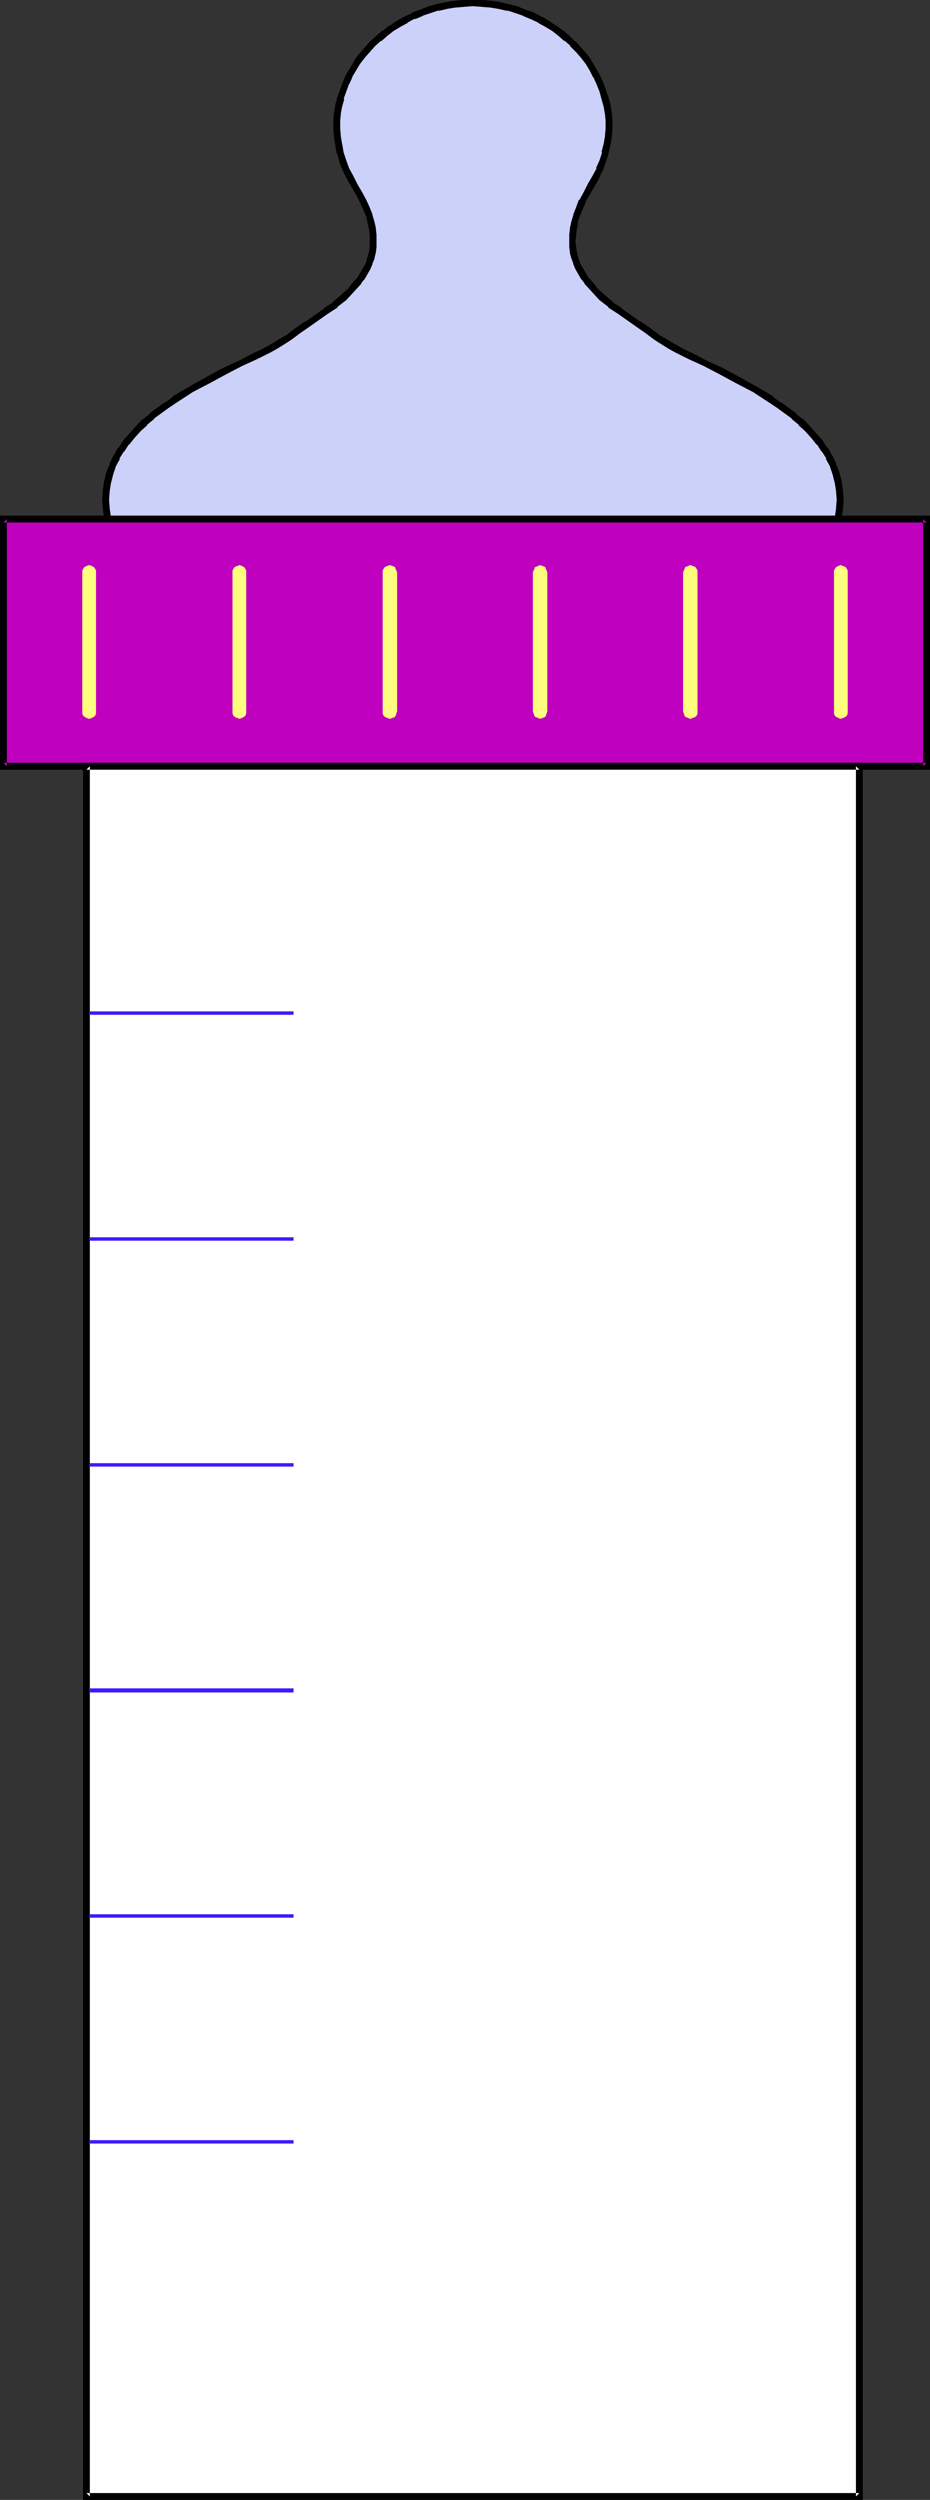
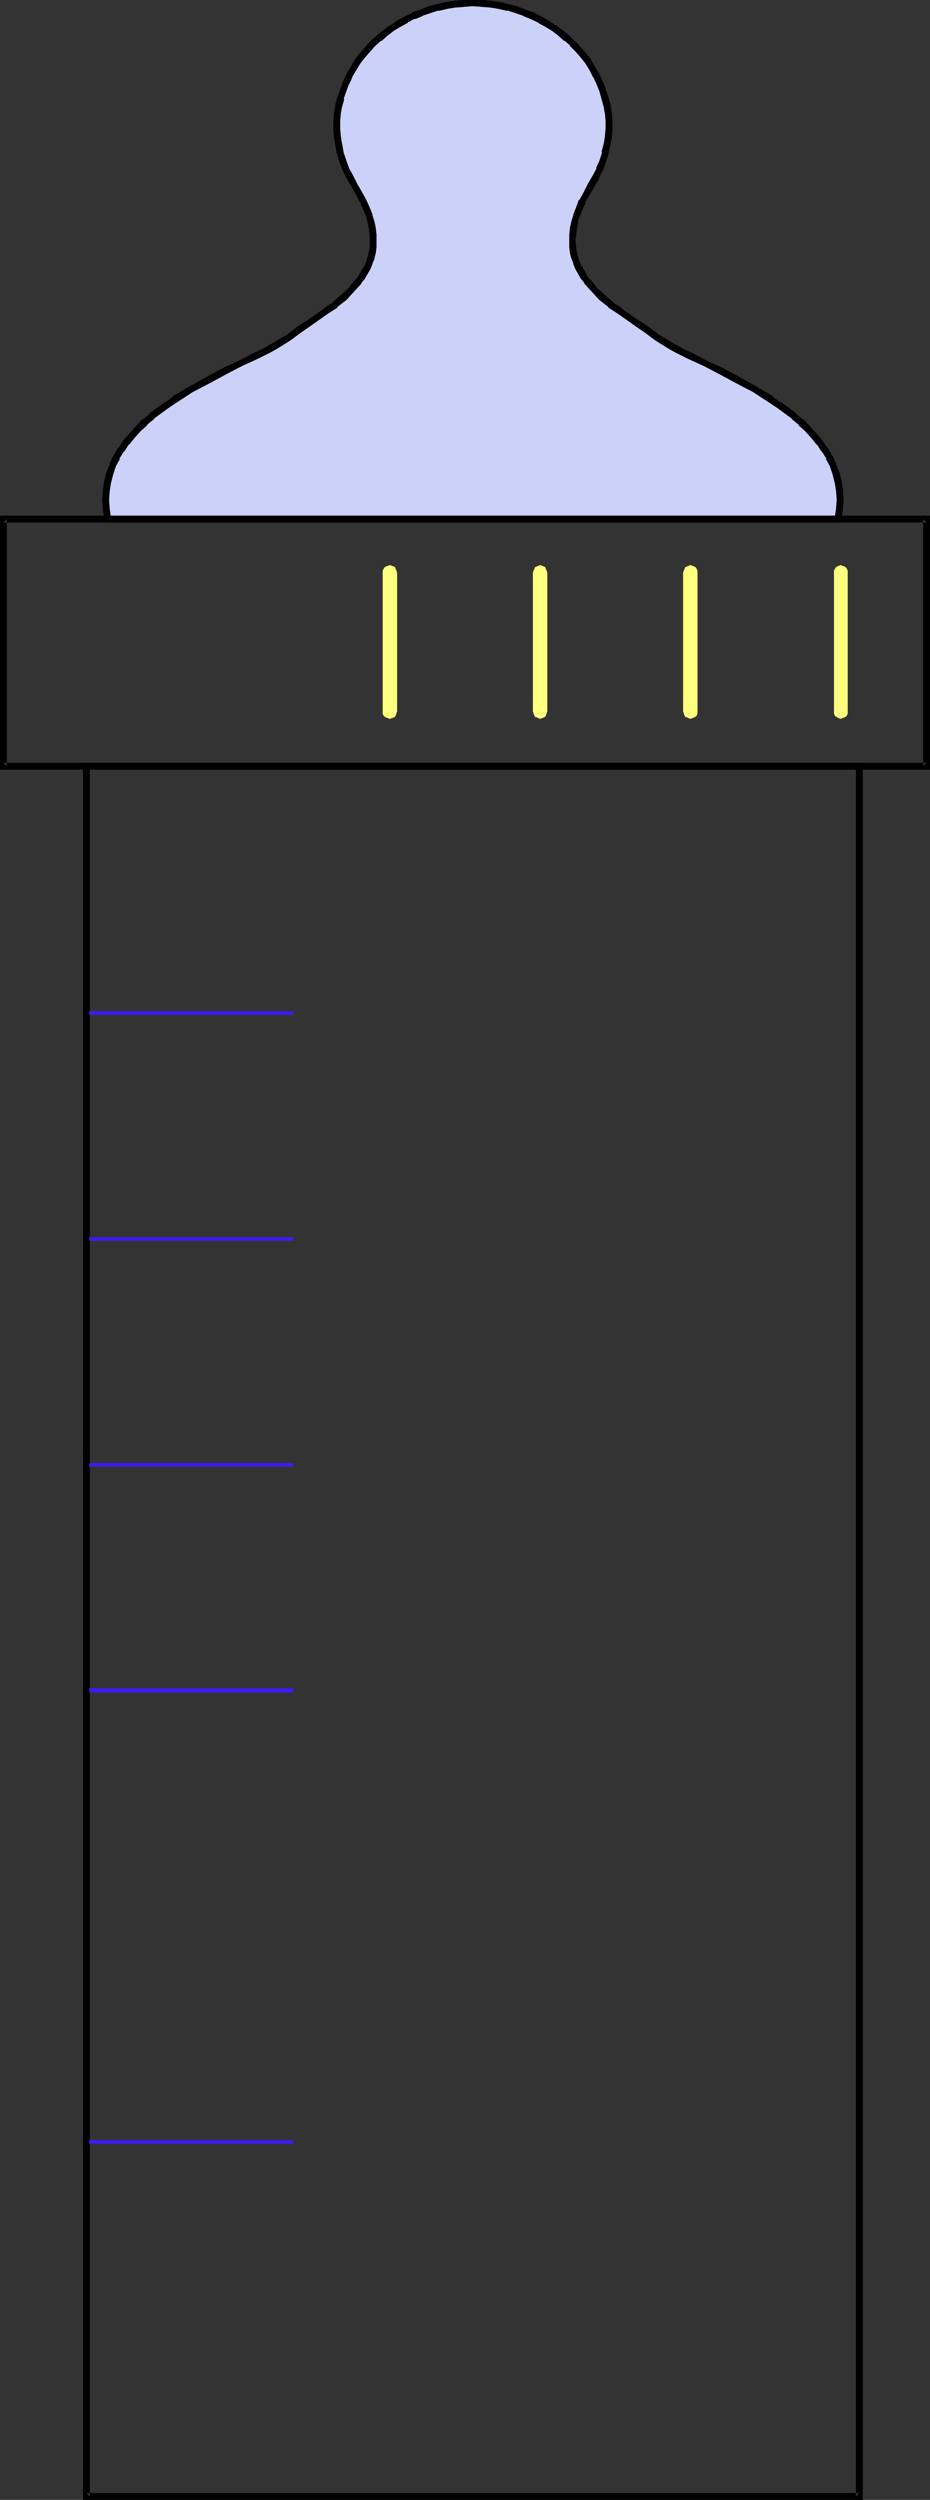
<svg xmlns="http://www.w3.org/2000/svg" xmlns:ns1="http://sodipodi.sourceforge.net/DTD/sodipodi-0.dtd" xmlns:ns2="http://www.inkscape.org/namespaces/inkscape" version="1.0" width="57.966mm" height="155.668mm" id="svg19" ns1:docname="Baby Bottle 5.wmf">
  <rect width="100%" height="100%" fill="#333333" stroke="none" />
  <ns1:namedview id="namedview19" pagecolor="#ffffff" bordercolor="#000000" borderopacity="0.25" ns2:showpageshadow="2" ns2:pageopacity="0.0" ns2:pagecheckerboard="0" ns2:deskcolor="#d1d1d1" ns2:document-units="mm" />
  <defs id="defs1">
    <pattern id="WMFhbasepattern" patternUnits="userSpaceOnUse" width="6" height="6" x="0" y="0" />
  </defs>
  <path style="fill:#ccd1f9;fill-opacity:1;fill-rule:evenodd;stroke:none" d="m 197.436,122.163 0.323,-2.424 0.162,-2.101 -0.162,-2.262 -0.323,-2.101 -0.485,-1.939 -0.808,-1.939 -0.808,-1.778 -1.131,-1.778 -1.131,-1.778 -1.293,-1.616 -1.454,-1.454 -1.616,-1.616 -1.616,-1.454 -1.777,-1.293 -1.777,-1.293 -1.939,-1.293 -3.878,-2.424 -3.878,-2.262 -3.878,-1.939 -3.878,-1.939 -1.777,-0.808 -1.777,-0.97 -1.616,-0.808 -1.454,-0.808 -1.454,-0.808 -1.454,-0.646 -1.131,-0.808 -0.969,-0.646 -1.939,-1.454 -2.1,-1.454 -4.362,-3.07 -2.262,-1.454 -1.939,-1.778 -1.939,-1.778 -1.616,-2.101 -0.808,-0.97 -0.646,-0.97 -0.485,-1.131 -0.646,-1.131 -0.323,-1.293 -0.323,-1.293 -0.162,-1.131 -0.162,-1.454 0.162,-1.454 0.162,-1.454 0.323,-1.454 0.485,-1.616 0.485,-1.616 0.808,-1.778 0.969,-1.778 1.131,-1.778 1.131,-1.939 0.808,-1.939 0.808,-1.939 0.485,-1.939 0.485,-1.939 0.323,-1.778 0.162,-1.939 v -1.939 l -0.162,-1.778 -0.323,-1.939 -0.485,-1.778 -0.485,-1.778 -0.808,-1.616 -0.808,-1.778 -0.808,-1.616 -0.969,-1.616 -1.131,-1.454 -1.293,-1.454 -1.293,-1.293 -1.293,-1.293 -1.616,-1.293 -1.454,-1.131 -1.777,-0.97 -1.616,-1.131 -1.777,-0.808 -1.939,-0.808 -1.939,-0.646 -1.777,-0.485 -2.1,-0.485 -2.1,-0.323 -1.939,-0.162 -2.262,-0.162 -2.1,0.162 -2.1,0.162 -1.939,0.323 -2.1,0.485 -1.939,0.485 -1.777,0.646 -1.939,0.808 -1.777,0.808 -1.616,1.131 -1.777,0.97 -1.454,1.131 -1.616,1.293 -1.293,1.293 -1.293,1.293 -1.293,1.454 -1.131,1.454 -0.969,1.616 -0.969,1.616 -0.808,1.778 -0.646,1.616 -0.485,1.778 -0.485,1.778 -0.323,1.939 -0.162,1.778 v 1.939 l 0.162,1.939 0.323,1.778 0.323,1.939 0.646,1.939 0.808,1.939 0.969,1.939 0.969,1.939 1.131,1.778 0.969,1.778 0.646,1.778 0.646,1.616 0.485,1.616 0.323,1.454 0.162,1.454 v 1.454 1.454 l -0.162,1.131 -0.323,1.293 -0.485,1.293 -0.485,1.131 -0.485,1.131 -0.646,0.97 -0.808,0.97 -1.616,2.101 -1.939,1.778 -1.939,1.778 -2.262,1.454 -4.362,3.07 -2.1,1.454 -1.939,1.454 -0.969,0.646 -1.131,0.808 -1.454,0.646 -1.454,0.808 -1.454,0.808 -1.616,0.808 -1.777,0.97 -1.777,0.808 -3.878,1.939 -3.878,1.939 -3.878,2.262 -3.878,2.424 -1.939,1.293 -1.777,1.293 -1.777,1.293 -1.616,1.454 -1.616,1.616 -1.454,1.454 -1.293,1.616 -1.131,1.778 -1.131,1.778 -0.808,1.778 -0.808,1.939 -0.485,1.939 -0.323,2.101 -0.162,2.262 0.162,2.101 0.323,2.424 z" id="path1" />
  <path style="fill:#000000;fill-opacity:1;fill-rule:evenodd;stroke:none" d="m 198.082,122.971 0.485,-3.07 v 0 l 0.162,-2.262 v -0.162 l -0.162,-2.101 v -0.162 l -0.323,-2.101 v 0 l -0.485,-1.939 v 0 l -0.808,-1.939 v -0.162 l -0.808,-1.778 -0.162,-0.162 -0.969,-1.778 h -0.162 l -1.131,-1.778 v 0 L 192.266,101.964 v 0 l -1.454,-1.616 v 0 l -1.454,-1.616 h -0.162 l -1.616,-1.293 v -0.162 l -1.777,-1.293 -1.777,-1.293 h -0.162 l -1.777,-1.293 v -0.162 l -3.878,-2.262 v 0 l -4.039,-2.262 -3.878,-2.101 -3.878,-1.778 -3.393,-1.778 v 0 l -1.777,-0.808 v 0 l -1.454,-0.808 -1.454,-0.808 -1.293,-0.808 v 0 l -1.131,-0.646 v 0 l -1.131,-0.646 h 0.162 l -1.939,-1.454 -2.1,-1.454 h -0.162 l -4.362,-3.07 h 0.162 l -2.262,-1.454 h 0.162 l -2.1,-1.778 -1.939,-1.778 h 0.162 l -1.616,-1.939 v 0.162 l -0.808,-1.131 0.162,0.162 -0.646,-1.131 v 0 l -0.646,-1.131 v 0.162 l -0.485,-1.131 v 0 l -0.323,-1.131 v 0 l -0.323,-1.293 v 0.162 l -0.162,-1.293 v 0 l -0.162,-1.293 v 0.162 l 0.162,-1.454 v 0 l 0.162,-1.454 v 0 l 0.323,-1.454 h -0.162 l 0.485,-1.616 v 0.162 l 0.646,-1.616 v 0 l 0.808,-1.778 h -0.162 l 0.969,-1.616 1.131,-1.939 v 0 l 1.131,-1.939 v 0 l 0.808,-1.939 h 0.162 l 0.646,-1.939 v 0 l 0.646,-1.939 V 36.196 l 0.485,-1.939 v 0 l 0.323,-1.939 v 0 l 0.162,-1.939 v -1.939 l -0.162,-1.939 v 0 l -0.323,-1.939 v 0 l -0.485,-1.778 v 0 l -0.646,-1.778 v -0.162 l -0.646,-1.616 -0.808,-1.778 v 0 l -0.969,-1.616 v 0 l -0.969,-1.616 v -0.162 l -1.131,-1.454 v 0 l -1.293,-1.454 -1.293,-1.454 h -0.162 l -1.293,-1.293 v 0 l -1.454,-1.293 h -0.162 L 131.031,5.979 h -0.162 L 129.254,4.848 127.639,3.878 H 127.477 l -1.777,-0.97 -1.939,-0.646 v 0 l -1.939,-0.808 v 0 l -1.939,-0.485 v 0 l -2.1,-0.485 v 0 L 115.683,0.162 113.582,0 v 0 h -2.262 -2.1 -0.162 l -1.939,0.162 -2.1,0.323 v 0 l -2.1,0.485 v 0 l -1.939,0.485 v 0 l -1.939,0.808 v 0 l -1.939,0.646 v 0.162 l -1.777,0.808 v 0 L 93.548,4.848 91.932,5.979 H 91.771 L 90.316,7.11 H 90.155 L 88.701,8.403 v 0 l -1.454,1.293 v 0 l -1.293,1.454 -1.293,1.454 v 0 l -1.131,1.454 v 0.162 l -0.969,1.616 v 0 l -0.969,1.616 v 0 l -0.808,1.778 v 0 l -0.646,1.778 -0.646,1.778 v 0 l -0.485,1.778 v 0.162 l -0.323,1.778 v 0 l -0.162,1.939 v 1.939 l 0.162,1.939 v 0 l 0.323,1.939 v 0 l 0.323,1.939 0.162,0.162 0.485,1.939 v 0 l 0.808,1.939 v 0 l 0.969,1.939 1.131,1.939 v 0 l 1.131,1.939 v 0 l 0.808,1.616 v 0 l 0.808,1.778 0.646,1.616 v -0.162 l 0.323,1.616 v 0 l 0.323,1.454 v 0 l 0.162,1.454 v 0 1.454 -0.162 1.293 0 l -0.162,1.293 v -0.162 l -0.323,1.293 v -0.162 l -0.323,1.293 v 0 L 85.793,62.697 V 62.536 L 85.146,63.667 v 0 l -0.646,1.131 0.162,-0.162 -0.808,1.131 v -0.162 l -1.616,1.939 h 0.162 l -1.939,1.778 -2.1,1.778 h 0.162 l -2.262,1.454 h 0.162 l -4.362,3.07 h -0.162 l -2.1,1.454 -1.939,1.454 h 0.162 l -1.131,0.646 v 0 L 65.758,79.826 v 0 l -1.293,0.808 -1.454,0.808 2.262,0.646 1.293,-0.808 v 0 l 1.293,-0.808 v 0 l 0.969,-0.646 v 0 l 1.939,-1.454 2.1,-1.454 v 0 l 4.362,-3.07 v 0 l 2.262,-1.454 V 72.231 l 2.1,-1.616 1.777,-1.939 v 0 l 1.777,-1.939 v -0.162 l 0.808,-0.97 v 0 l 0.646,-1.131 v 0 l 0.646,-1.131 v 0 l 0.485,-1.131 v -0.162 l 0.485,-1.131 V 60.758 l 0.323,-1.293 v 0 l 0.162,-1.293 v 0 -1.293 -0.162 -1.454 0 l -0.162,-1.454 v -0.162 l -0.323,-1.454 v 0 L 87.731,50.578 v -0.162 l -0.646,-1.616 -0.808,-1.778 v 0 l -0.969,-1.778 v 0 L 84.177,43.306 v 0 l -0.969,-1.939 -0.969,-1.778 v 0 l -0.646,-1.778 v 0 l -0.646,-1.939 v 0 l -0.323,-1.939 v 0.162 l -0.323,-1.939 v 0 l -0.162,-1.939 v 0.162 -1.939 0 l 0.162,-1.778 v 0 l 0.323,-1.778 v 0.162 l 0.485,-1.778 h -0.162 l 0.646,-1.778 0.646,-1.778 v 0.162 l 0.808,-1.778 -0.162,0.162 0.969,-1.616 v 0 l 0.969,-1.616 v 0 l 1.131,-1.454 v 0 l 1.131,-1.293 1.293,-1.454 v 0 l 1.454,-1.293 v 0.162 l 1.454,-1.293 v 0 l 1.454,-1.131 v 0 L 94.356,6.302 96.133,5.333 h -0.162 l 1.777,-0.97 v 0.162 l 1.939,-0.808 h -0.162 l 1.939,-0.646 v 0 l 1.939,-0.646 -0.162,0.162 2.1,-0.485 h -0.162 l 2.1,-0.323 2.1,-0.162 h -0.162 l 2.1,-0.162 2.262,0.162 h -0.162 l 2.1,0.162 1.939,0.323 v 0 l 2.1,0.485 -0.162,-0.162 1.939,0.646 v 0 l 1.939,0.646 h -0.162 l 1.939,0.808 1.777,0.808 h -0.162 l 1.777,0.97 1.616,0.97 v 0 l 1.454,1.131 v 0 l 1.454,1.293 V 9.534 l 1.454,1.293 h -0.162 l 1.454,1.454 1.131,1.293 v 0 l 1.131,1.454 v 0 l 0.969,1.616 v 0 l 0.808,1.616 v -0.162 l 0.808,1.778 0.646,1.616 v 0 l 0.485,1.778 v 0 l 0.485,1.778 v -0.162 l 0.323,1.939 v -0.162 l 0.162,1.778 v 0 1.939 -0.162 l -0.162,1.939 v 0 l -0.323,1.939 v -0.162 l -0.485,1.939 h 0.162 l -0.646,1.939 v 0 l -0.808,1.778 h 0.162 l -0.969,1.778 v 0 l -1.131,1.939 v 0 l -0.969,1.939 -0.969,1.778 h -0.162 l -0.646,1.778 v 0 l -0.646,1.616 v 0.162 l -0.485,1.616 v 0 l -0.323,1.454 v 0.162 l -0.162,1.454 v 0 1.454 0.162 1.293 0 l 0.162,1.293 v 0.162 l 0.323,1.131 v 0 l 0.485,1.293 v 0.162 l 0.485,1.131 v 0 l 0.646,1.131 v 0 l 0.646,1.131 v 0 l 0.808,0.97 v 0.162 l 1.777,1.939 v 0 l 1.777,1.939 2.1,1.616 v 0.162 l 2.262,1.454 v 0 l 4.362,3.07 v 0 l 2.1,1.454 1.939,1.454 v 0 l 0.969,0.646 v 0 l 1.293,0.808 v 0 l 1.293,0.808 1.454,0.808 1.616,0.808 v 0 l 1.616,0.808 v 0 l 3.554,1.616 3.716,1.939 3.878,2.101 4.039,2.101 v 0 l 3.716,2.424 v 0 l 1.939,1.293 v 0 l 1.777,1.293 1.777,1.293 h -0.162 l 1.777,1.454 h -0.162 l 1.616,1.454 v 0 l 1.454,1.616 v 0 l 1.293,1.616 v -0.162 l 1.131,1.778 v -0.162 l 1.131,1.778 h -0.162 l 0.969,1.778 v 0 l 0.646,1.939 v 0 l 0.485,1.939 v -0.162 l 0.323,2.101 v 0 l 0.162,2.101 v -0.162 l -0.162,2.262 v 0 l -0.323,2.262 0.808,-0.646 z" id="path2" />
  <path style="fill:#000000;fill-opacity:1;fill-rule:evenodd;stroke:none" d="m 63.011,81.442 -1.454,0.808 v 0 l -1.777,0.808 v 0 l -3.393,1.778 -3.878,1.778 -3.878,2.101 -4.039,2.262 v 0 l -3.878,2.262 v 0.162 l -1.777,1.293 h -0.162 l -1.777,1.293 -1.777,1.293 v 0.162 l -1.616,1.293 h -0.162 l -1.454,1.616 v 0 l -1.454,1.616 v 0 l -1.454,1.616 v 0 l -1.131,1.778 h -0.162 l -0.969,1.778 -0.162,0.162 -0.808,1.778 v 0.162 l -0.808,1.939 v 0 l -0.485,1.939 v 0 l -0.323,2.101 v 0.162 l -0.162,2.101 v 0.162 l 0.162,2.262 v 0 l 0.485,3.07 H 198.082 l -0.646,-1.616 H 25.366 l 0.808,0.646 -0.323,-2.262 v 0 l -0.162,-2.262 v 0.162 l 0.162,-2.101 v 0 l 0.323,-2.101 v 0.162 l 0.485,-1.939 v 0 l 0.646,-1.939 v 0 l 0.969,-1.778 H 28.113 l 1.131,-1.778 v 0.162 l 1.131,-1.778 v 0.162 l 1.293,-1.616 v 0 l 1.454,-1.616 v 0 l 1.616,-1.454 h -0.162 l 1.777,-1.454 H 36.191 l 1.777,-1.293 1.777,-1.293 v 0 l 1.939,-1.293 v 0 l 3.716,-2.424 v 0 l 4.039,-2.101 3.878,-2.101 3.716,-1.939 3.554,-1.616 v 0 l 1.616,-0.808 v 0 l 1.616,-0.808 1.454,-0.808 z" id="path3" />
-   <path style="fill:#bf00bf;fill-opacity:1;fill-rule:evenodd;stroke:none" d="m 0.808,180.336 v -58.173 H 218.278 v 58.173 z" id="path4" />
  <path style="fill:#000000;fill-opacity:1;fill-rule:evenodd;stroke:none" d="m 0.808,179.528 0.808,0.808 v -58.173 l -0.808,0.808 H 218.278 l -0.808,-0.808 v 58.173 l 0.808,-0.808 H 0.808 L 0,181.144 H 219.086 V 121.355 H 0 v 59.789 z" id="path5" />
-   <path style="fill:#ffff7f;fill-opacity:1;fill-rule:evenodd;stroke:none" d="m 22.619,134.767 v -0.485 l -0.162,-0.323 -0.323,-0.485 -0.323,-0.162 -0.323,-0.162 -0.485,-0.162 -0.485,0.162 -0.323,0.162 -0.323,0.162 -0.323,0.485 -0.162,0.323 v 0.485 32.641 0.485 l 0.162,0.485 0.323,0.323 0.323,0.162 0.323,0.162 0.485,0.162 0.485,-0.162 0.323,-0.162 0.323,-0.162 0.323,-0.323 0.162,-0.485 v -0.485 z" id="path6" />
-   <path style="fill:#ffff7f;fill-opacity:1;fill-rule:evenodd;stroke:none" d="m 58.003,134.767 v -0.485 l -0.162,-0.323 -0.323,-0.485 -0.323,-0.162 -0.323,-0.162 -0.485,-0.162 -0.323,0.162 -0.485,0.162 -0.323,0.162 -0.323,0.485 -0.162,0.323 v 0.485 32.641 0.485 l 0.162,0.485 0.323,0.323 0.323,0.162 0.485,0.162 0.323,0.162 0.485,-0.162 0.323,-0.162 0.323,-0.162 0.323,-0.323 0.162,-0.485 v -0.485 z" id="path7" />
  <path style="fill:#ffff7f;fill-opacity:1;fill-rule:evenodd;stroke:none" d="m 93.548,134.767 -0.162,-0.485 -0.162,-0.323 -0.162,-0.485 -0.323,-0.162 -0.485,-0.162 -0.485,-0.162 -0.323,0.162 -0.485,0.162 -0.323,0.162 -0.323,0.485 -0.162,0.323 v 0.485 32.641 0.485 l 0.162,0.485 0.323,0.323 0.323,0.162 0.485,0.162 0.323,0.162 0.485,-0.162 0.485,-0.162 0.323,-0.162 0.162,-0.323 0.162,-0.485 0.162,-0.485 z" id="path8" />
  <path style="fill:#ffff7f;fill-opacity:1;fill-rule:evenodd;stroke:none" d="m 128.931,134.767 -0.162,-0.485 -0.162,-0.323 -0.162,-0.485 -0.323,-0.162 -0.485,-0.162 -0.323,-0.162 -0.485,0.162 -0.323,0.162 -0.485,0.162 -0.162,0.485 -0.162,0.323 -0.162,0.485 v 32.641 l 0.162,0.485 0.162,0.485 0.162,0.323 0.485,0.162 0.323,0.162 0.485,0.162 0.323,-0.162 0.485,-0.162 0.323,-0.162 0.162,-0.323 0.162,-0.485 0.162,-0.485 z" id="path9" />
  <path style="fill:#ffff7f;fill-opacity:1;fill-rule:evenodd;stroke:none" d="m 164.314,134.767 v -0.485 l -0.162,-0.323 -0.323,-0.485 -0.323,-0.162 -0.485,-0.162 -0.323,-0.162 -0.485,0.162 -0.323,0.162 -0.485,0.162 -0.162,0.485 -0.162,0.323 -0.162,0.485 v 32.641 l 0.162,0.485 0.162,0.485 0.162,0.323 0.485,0.162 0.323,0.162 0.485,0.162 0.323,-0.162 0.485,-0.162 0.323,-0.162 0.323,-0.323 0.162,-0.485 v -0.485 z" id="path10" />
  <path style="fill:#ffff7f;fill-opacity:1;fill-rule:evenodd;stroke:none" d="m 199.698,134.767 v -0.485 l -0.162,-0.323 -0.323,-0.485 -0.323,-0.162 -0.485,-0.162 -0.323,-0.162 -0.485,0.162 -0.323,0.162 -0.323,0.162 -0.323,0.485 -0.162,0.323 v 0.485 32.641 0.485 l 0.162,0.485 0.323,0.323 0.323,0.162 0.323,0.162 0.485,0.162 0.323,-0.162 0.485,-0.162 0.323,-0.162 0.323,-0.323 0.162,-0.485 v -0.485 z" id="path11" />
-   <path style="fill:#ffffff;fill-opacity:1;fill-rule:evenodd;stroke:none" d="M 20.358,180.336 V 587.545 H 202.444 V 180.336 Z" id="path12" />
  <path style="fill:#000000;fill-opacity:1;fill-rule:evenodd;stroke:none" d="M 19.55,179.528 V 588.353 H 203.252 V 179.528 H 19.55 l 0.808,1.616 H 202.444 l -0.808,-0.808 V 587.545 l 0.808,-0.808 H 20.358 l 0.808,0.808 V 180.336 l -0.808,0.808 z" id="path13" />
  <path style="fill:#3f19ff;fill-opacity:1;fill-rule:evenodd;stroke:none" d="m 21.004,238.832 h 48.147 v -0.808 H 21.004 Z" id="path14" />
  <path style="fill:#3f19ff;fill-opacity:1;fill-rule:evenodd;stroke:none" d="m 21.004,291.995 h 48.147 v -0.808 H 21.004 Z" id="path15" />
  <path style="fill:#3f19ff;fill-opacity:1;fill-rule:evenodd;stroke:none" d="m 21.004,345.159 h 48.147 v -0.808 H 21.004 Z" id="path16" />
  <path style="fill:#3f19ff;fill-opacity:1;fill-rule:evenodd;stroke:none" d="m 21.004,398.322 h 48.147 v -0.97 H 21.004 Z" id="path17" />
-   <path style="fill:#3f19ff;fill-opacity:1;fill-rule:evenodd;stroke:none" d="m 21.004,451.324 h 48.147 v -0.808 H 21.004 Z" id="path18" />
  <path style="fill:#3f19ff;fill-opacity:1;fill-rule:evenodd;stroke:none" d="m 21.004,504.487 h 48.147 v -0.808 H 21.004 Z" id="path19" />
</svg>